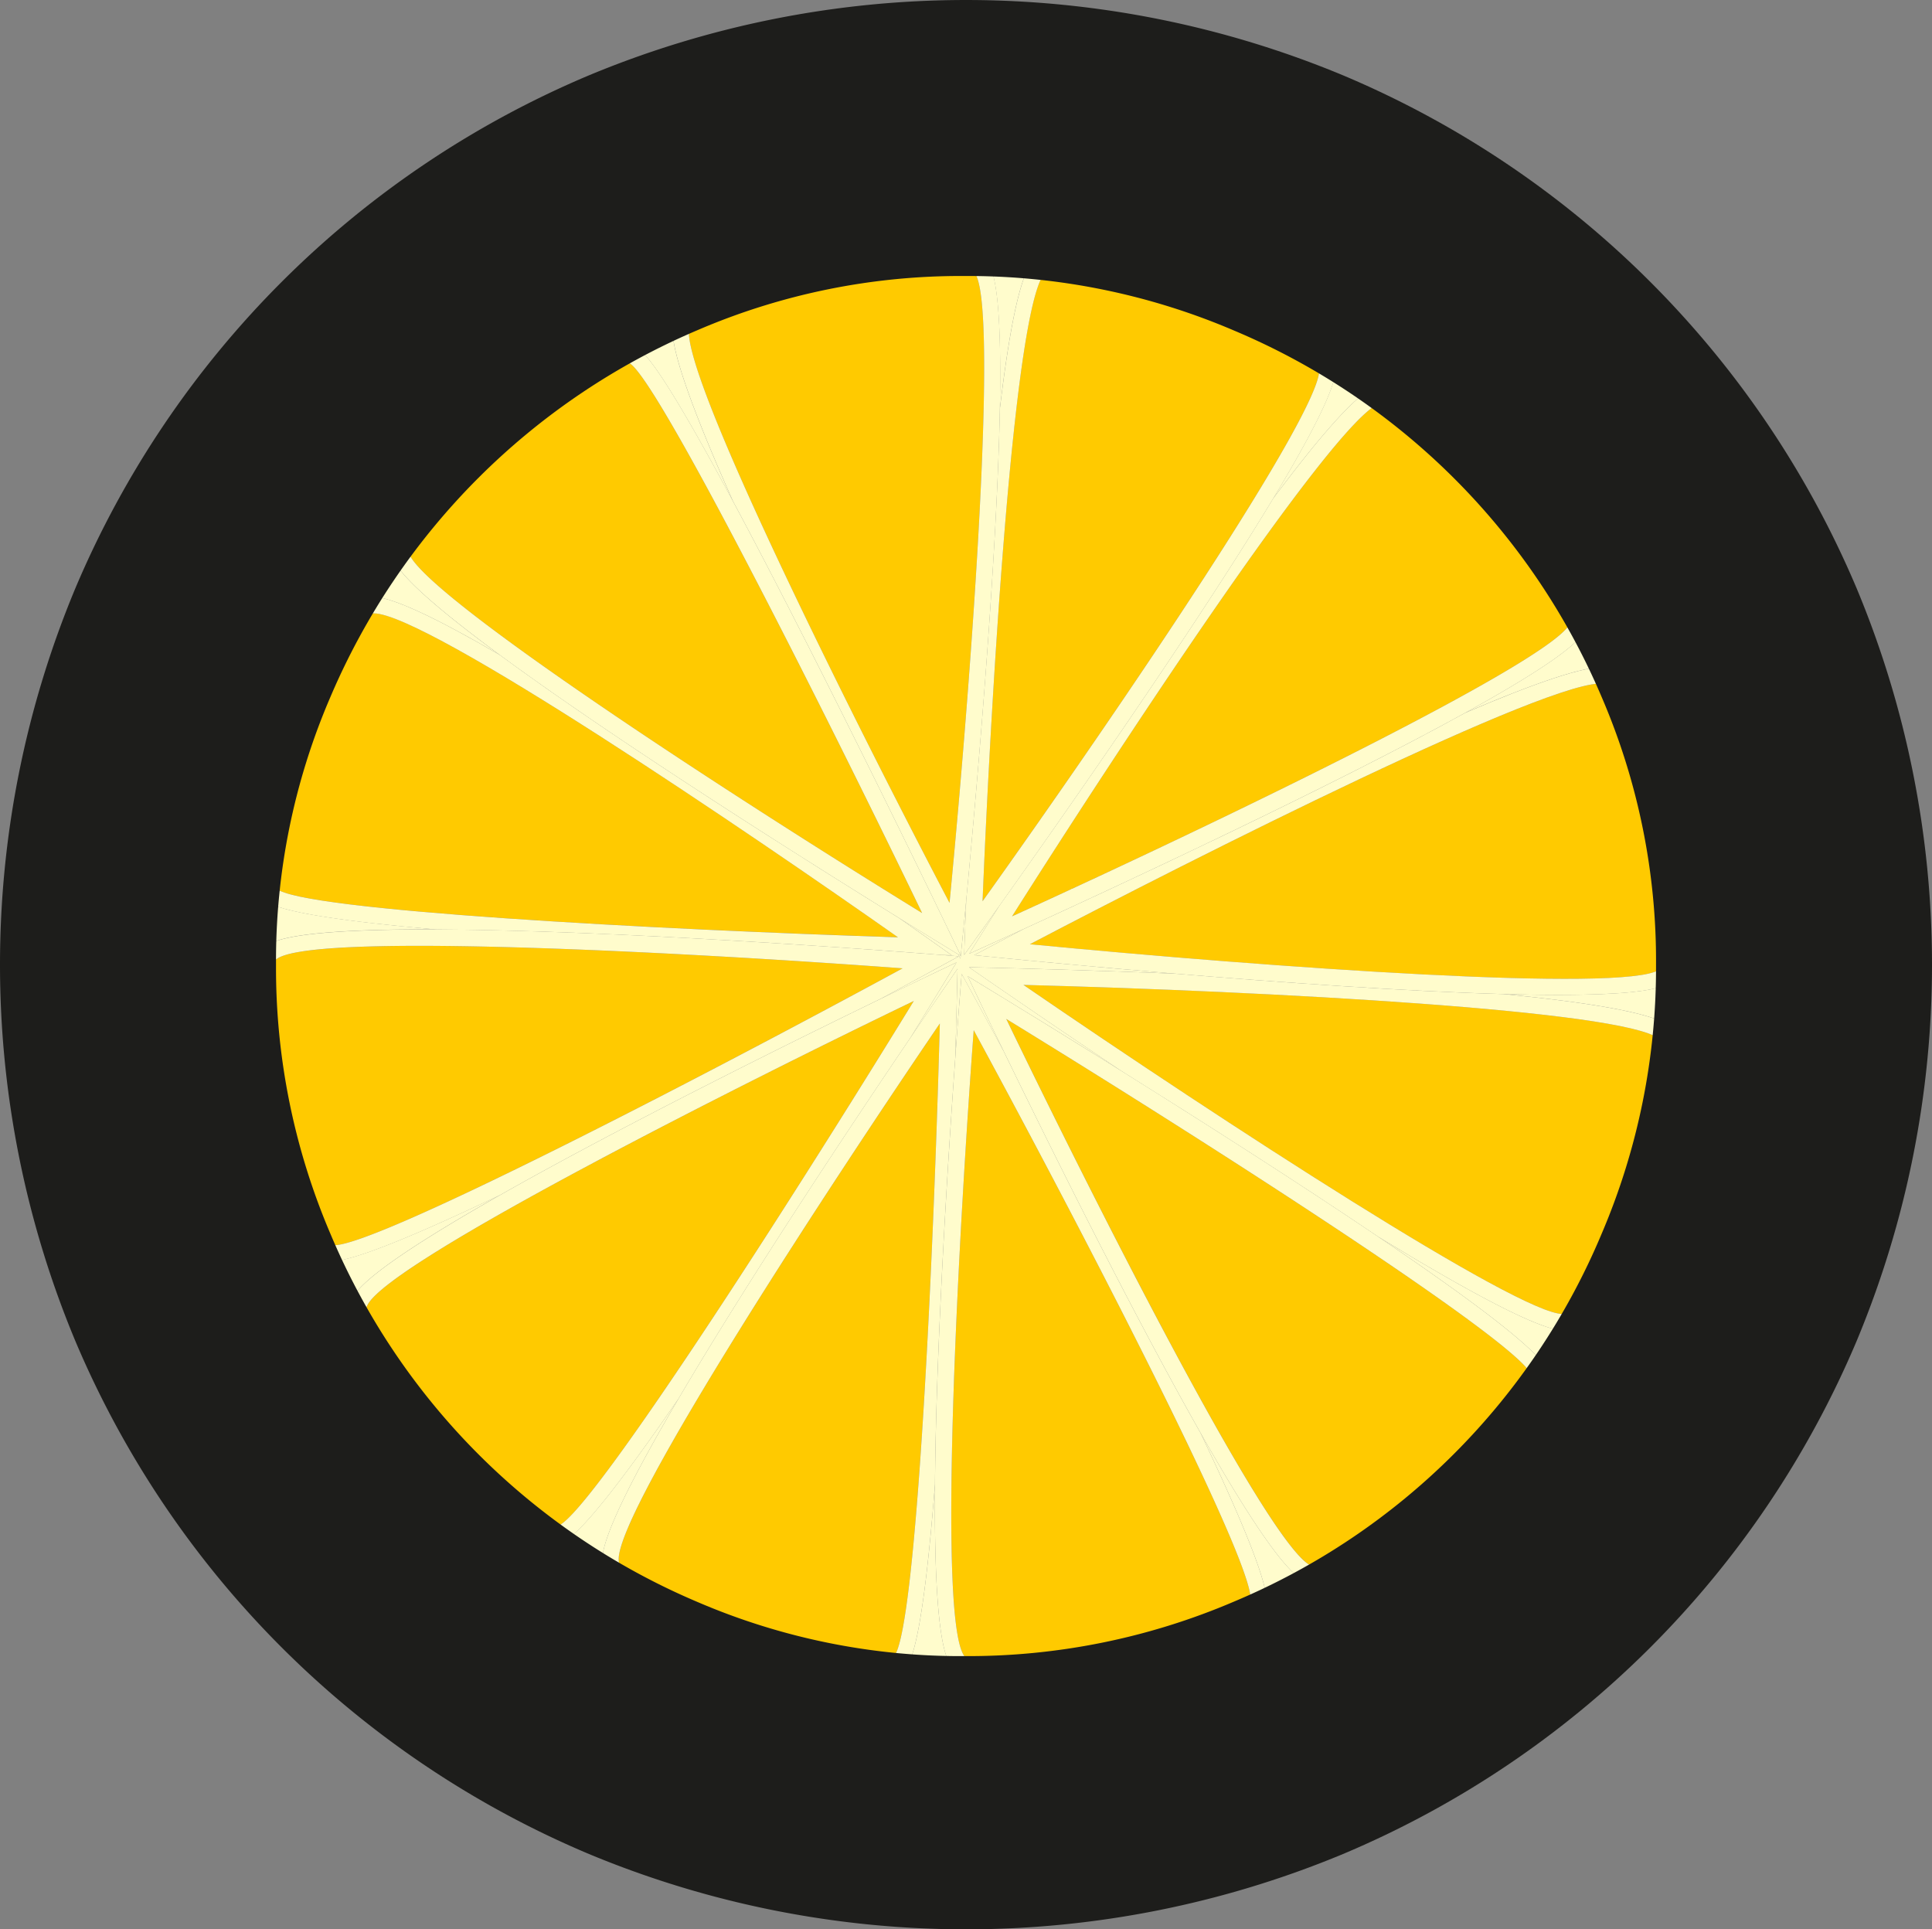
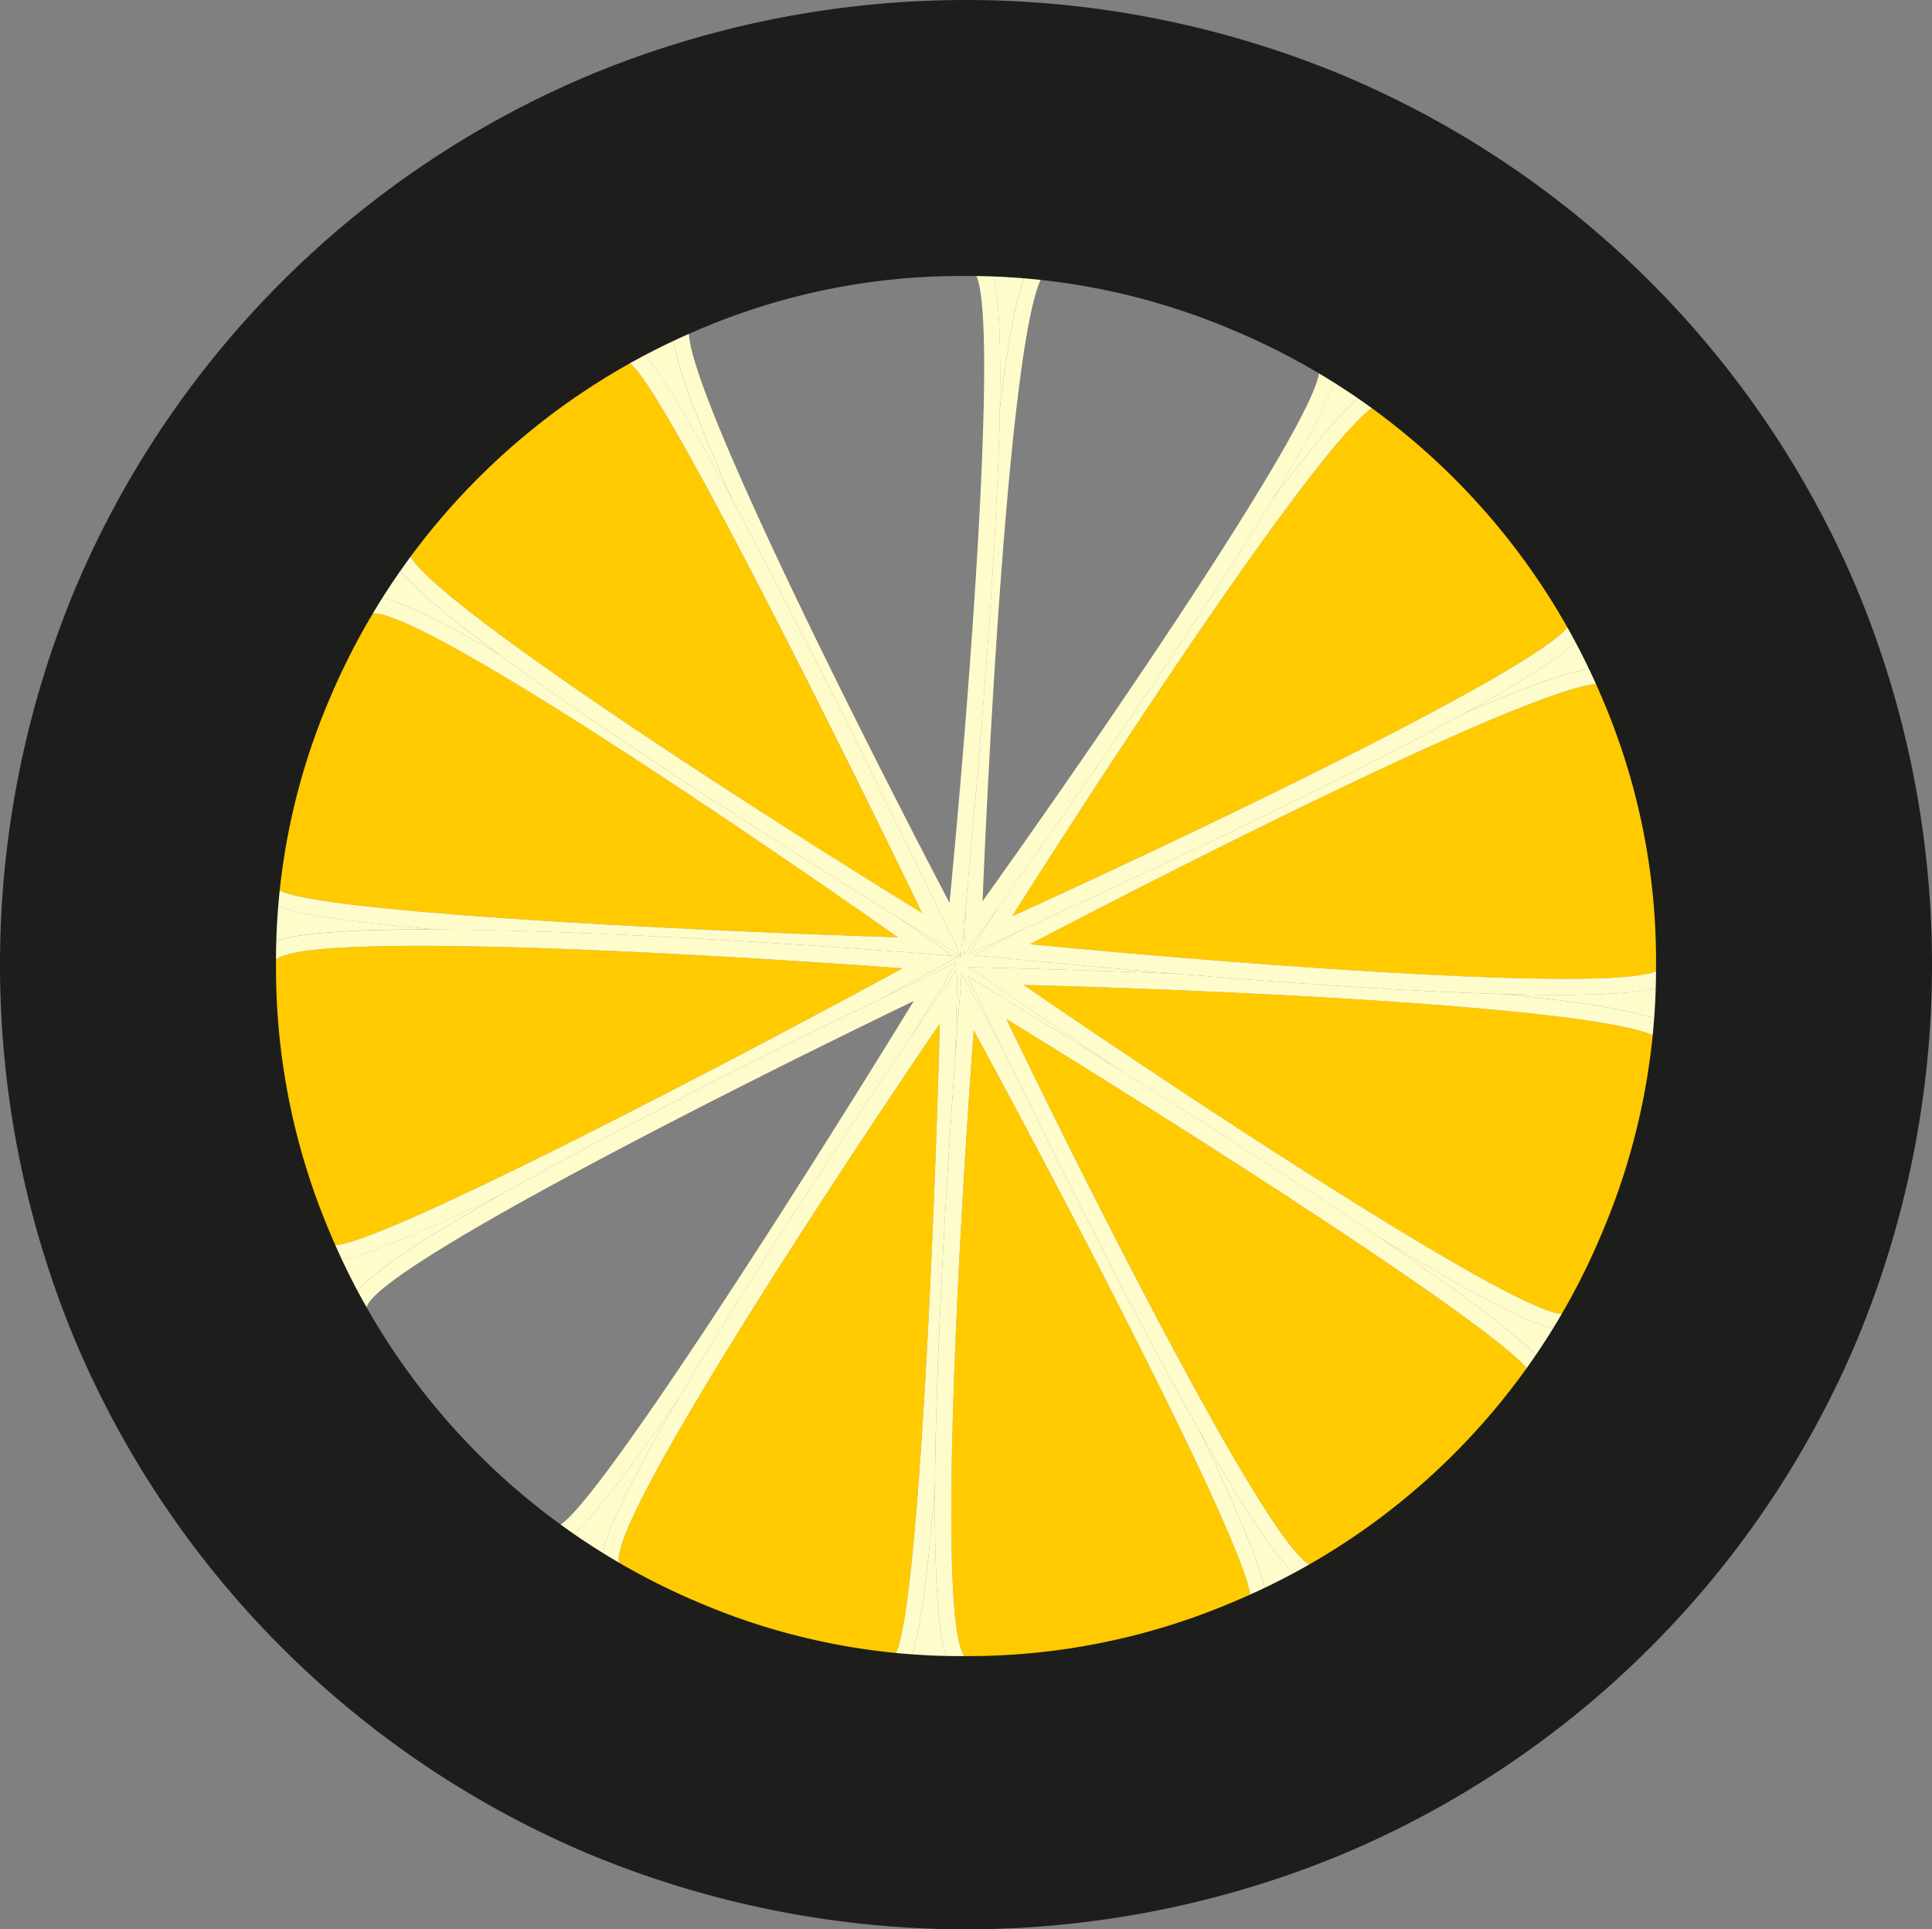
<svg xmlns="http://www.w3.org/2000/svg" id="a40c070d-cfef-43d8-a92b-250afab256ae" data-name="bb4c2c4f-cd29-400a-8125-fcd5613a5c66" viewBox="0 0 84.253 84.132">
  <rect x="0" y="0" width="84.253" height="84.132" fill="#808080" stroke="none" />
  <defs>
    <style>.acd94b52-1c1a-4926-825c-ba79b0e73872{fill:#fffccc;}.b36779ec-0fc2-4b10-93c2-fc33ad384be8{fill:#ffd900;}.ee5cdb4c-9093-4613-8177-57c9d1f1d1d8{fill:#ffca00;}.bf3be87e-ea45-40d6-8c3a-8ef8e0e4d387{fill:#1d1d1b;}</style>
  </defs>
  <polygon class="acd94b52-1c1a-4926-825c-ba79b0e73872" points="46.719 38.851 46.836 38.922 46.73 38.729 46.719 38.851" />
  <path class="b36779ec-0fc2-4b10-93c2-fc33ad384be8" d="M3.781,39.687A38.419,38.419,0,1,0,44.508,3.72,38.419,38.419,0,0,0,3.781,39.687ZM44.382,5.737a36.424,36.424,0,1,1-.005,0Z" />
  <path class="acd94b52-1c1a-4926-825c-ba79b0e73872" d="M39.877,78.39a36.418,36.418,0,1,0-.029-.002Zm-28.32-39.129h0c-1.23-1.175-.619-5.038.621-8.248.573-1.482,2.116-4.933,4.076-4.983h.026c.859,0,2.925,1.019,5.509,2.527-2.494-1.836-4.303-3.37-4.617-4.149-.791-1.967,2.436-5.044,3.444-5.94,2.409-2.141,5.681-4.075,7.173-3.26h0c.262.143.865.473,4.177,6.655-1.628-3.651-2.767-6.651-2.626-7.638.293-2.034,4.429-3.086,5.689-3.36,3.338-.725,7.193-.72,8.101.694h0c.422.659.533,3.085.471,6.277.382-3.215.838-5.667,1.37-6.344,1.265-1.62,5.376-.462,6.607-.069,3.256,1.042,6.591,2.974,6.665,4.652.036.784-1.079,2.94-2.728,5.673,1.937-2.593,3.557-4.489,4.354-4.81,1.912-.769,4.898,2.297,5.768,3.255,3.172,3.494,4.007,6.262,3.44,7.355-.359.695-2.4,2.002-5.192,3.542,2.973-1.276,5.322-2.106,6.175-1.984,2.03.289,3.082,4.42,3.356,5.679.728,3.343.724,7.202-.69,8.109-.55.353-2.327.49-4.751.49-.748,0-1.558-.013-2.412-.037,3.653.357,6.496.813,7.229,1.388,1.617,1.267.461,5.375.069,6.603-1.041,3.257-2.973,6.595-4.652,6.672l-.04.001c-1.037,0-4.258-1.757-8.064-4.08,3.98,2.691,7.125,5.028,7.362,5.838h0c.479,1.632-1.979,4.67-4.655,6.829-1.029.83-3.322,2.506-5.057,2.506a2.003,2.003,0,0,1-.97-.227c-.868-.473-2.54-3.057-4.44-6.41,1.799,3.769,3.057,6.786,2.877,7.528v.001c-.408,1.659-4.074,3.062-7.485,3.59a17.757,17.757,0,0,1-2.624.218c-1.507,0-3.088-.265-3.698-1.262-.518-.847-.673-3.943-.641-7.819-.328,4.187-.748,7.451-1.278,8.005a3.254,3.254,0,0,1-2.337.671,17.841,17.841,0,0,1-5.91-1.293c-1.482-.572-4.933-2.116-4.981-4.077-.025-.988,1.375-3.726,3.327-7.047-2.362,3.438-4.344,6.032-5.076,6.246a1.58,1.58,0,0,1-.446.06c-1.7,0-4.414-2.268-6.39-4.72-.997-1.237-3.215-4.3-2.273-6.023.471-.867,3.053-2.538,6.403-4.437-3.523,1.681-6.388,2.889-7.348,2.889a.737.737,0,0,1-.17-.017h0c-1.658-.404-3.062-4.062-3.592-7.468-.243-1.566-.63-5.319,1.043-6.34.806-.493,3.647-.657,7.258-.644-3.905-.339-6.91-.76-7.445-1.27Z" />
  <path class="acd94b52-1c1a-4926-825c-ba79b0e73872" d="M41.714,41.967l-.625,1.025c-.312.512-.788,1.29-1.384,2.257.662-.977,1.148-1.687,1.373-2.015l.68-.989-.029,1.2c-.015.608-.038,1.54-.072,2.699.086-1.202.154-2.077.185-2.48l.094-1.196.575,1.054c.287.525.722,1.325,1.26,2.322-.513-1.058-.884-1.831-1.055-2.19L42.2,42.568l1.025.625c1.023.624,3.109,1.902,5.646,3.488-2.805-1.879-4.973-3.369-5.634-3.826l-.983-.678,1.194.028c.878.02,3.942.097,7.782.252-3.74-.312-6.712-.602-7.572-.688l-1.177-.117,1.045-.553c.222-.117.605-.319,1.117-.588-.6.274-1.048.477-1.298.59l-1.077.487.629-1.002c.134-.214.367-.584.68-1.079-.388.545-.678.95-.84,1.175l-.69.961.043-1.182c.009-.243.025-.658.047-1.209-.06.634-.107,1.107-.134,1.375l-.104,1.047.007.015-.008-.005-.012.12-.1-.188-.911-.557c-.291-.178-.867-.531-1.653-1.018.621.436,1.077.759,1.32.931l.961.682-.459-.013.771.061-1.053.575c-.533.291-1.35.735-2.368,1.285,1.083-.525,1.874-.904,2.238-1.078Z" />
  <path class="ee5cdb4c-9093-4613-8177-57c9d1f1d1d8" d="M16.273,26.744c-1.03.026-2.377,1.803-3.429,4.526-1.259,3.26-1.623,6.683-.794,7.474,1.013.966,16.681,1.795,27.111,2.126C32.75,36.36,18.604,26.744,16.292,26.744Z" />
  <path class="acd94b52-1c1a-4926-825c-ba79b0e73872" d="M41.043,41.642l.459.013-.961-.682c-.243-.172-.699-.495-1.32-.931C35.509,37.744,27.098,32.465,21.79,28.557,19.205,27.05,17.14,26.03,16.281,26.03h-.026c-1.961.049-3.504,3.501-4.076,4.983-1.24,3.209-1.851,7.073-.621,8.248h0c.535.51,3.54.932,7.445,1.271,7.995.029,19.768.931,21.616,1.076ZM12.05,38.745c-.829-.792-.465-4.215.794-7.474,1.052-2.724,2.398-4.5,3.429-4.526h.02c2.312,0,16.458,9.617,22.868,14.128C28.731,40.54,13.063,39.711,12.05,38.745Z" />
  <path class="ee5cdb4c-9093-4613-8177-57c9d1f1d1d8" d="M72.353,45.298c-1.586-1.243-17.006-2.068-27.722-2.349C53.418,48.977,66.222,57.3,68.147,57.3l.029-.001h0c1.137-.053,2.934-2.823,4.006-6.176C73.093,48.273,73.161,45.932,72.353,45.298Z" />
  <path class="acd94b52-1c1a-4926-825c-ba79b0e73872" d="M43.447,42.206l-1.194-.028.983.678c.661.456,2.829,1.947,5.634,3.826,3.421,2.139,7.664,4.837,11.235,7.251,3.806,2.323,7.027,4.08,8.064,4.08l.04-.001c1.679-.077,3.612-3.415,4.652-6.672.393-1.229,1.548-5.336-.069-6.603-.733-.575-3.576-1.031-7.229-1.388-4.362-.121-9.89-.521-14.334-.891C47.39,42.303,44.326,42.226,43.447,42.206Zm28.734,8.917c-1.071,3.353-2.868,6.124-4.006,6.176h0L68.147,57.3c-1.924,0-14.728-8.323-23.516-14.351,10.716.282,26.137,1.106,27.722,2.349C73.161,45.932,73.093,48.273,72.181,51.123Z" />
  <path class="ee5cdb4c-9093-4613-8177-57c9d1f1d1d8" d="M12.116,41.785c-.879.536-1.158,2.743-.71,5.621.538,3.459,1.938,6.612,3.056,6.884h0c1.361.333,15.555-6.994,24.897-12.063C31.412,41.634,14.037,40.611,12.116,41.785Z" />
  <path class="acd94b52-1c1a-4926-825c-ba79b0e73872" d="M11.744,41.176c-1.673,1.021-1.286,4.774-1.043,6.34.53,3.405,1.934,7.064,3.592,7.468h0a.73.73,0,0,0,.17.017c.96,0,3.825-1.208,7.348-2.889,5.398-3.059,12.79-6.71,16.581-8.55,1.018-.549,1.835-.994,2.368-1.285l1.053-.575-.771-.061-.425-.033c-1.848-.145-13.621-1.047-21.616-1.076C15.391,40.519,12.55,40.684,11.744,41.176ZM14.463,54.29h0c-1.118-.272-2.518-3.425-3.056-6.884-.448-2.878-.17-5.085.71-5.621,1.921-1.175,19.296-.151,27.244.442C30.017,47.297,15.823,54.624,14.463,54.29Z" />
  <path class="ee5cdb4c-9093-4613-8177-57c9d1f1d1d8" d="M69.96,29.814c-2.201-.311-17.928,7.628-25.048,11.362,10.62,1.026,25.894,2.105,27.429,1.12h0c.958-.614,1.128-3.914.378-7.357C72.084,32.017,70.975,29.958,69.96,29.814Z" />
  <path class="acd94b52-1c1a-4926-825c-ba79b0e73872" d="M43.526,41.099l-1.045.553,1.177.117c.86.086,3.833.376,7.572.688,4.444.37,9.972.77,14.334.891.854.024,1.664.037,2.412.037,2.424,0,4.202-.137,4.751-.49,1.414-.907,1.418-4.766.69-8.109-.274-1.259-1.326-5.39-3.356-5.679-.852-.122-3.202.708-6.175,1.984-6.027,3.325-15.556,7.736-19.244,9.42C44.13,40.78,43.748,40.982,43.526,41.099Zm28.816,1.196h0c-1.534.986-16.809-.094-27.429-1.12,7.12-3.734,22.847-11.674,25.048-11.362,1.015.145,2.124,2.204,2.76,5.125C73.469,38.381,73.3,41.681,72.341,42.295Z" />
-   <path class="ee5cdb4c-9093-4613-8177-57c9d1f1d1d8" d="M39.85,43.65c-7.181,3.462-22.741,11.266-23.815,13.24-.495.906.369,2.961,2.202,5.234,2.194,2.721,4.977,4.743,6.08,4.422h.001C25.66,66.153,34.293,52.712,39.85,43.65Z" />
  <path class="acd94b52-1c1a-4926-825c-ba79b0e73872" d="M41.089,42.992l.625-1.025-1.083.517c-.364.174-1.155.552-2.238,1.078-3.791,1.84-11.184,5.49-16.581,8.55-3.35,1.899-5.932,3.57-6.403,4.437-.941,1.724,1.276,4.787,2.273,6.023,1.976,2.451,4.69,4.72,6.39,4.72a1.577,1.577,0,0,0,.446-.06c.732-.214,2.714-2.808,5.076-6.246,3.157-5.37,7.756-12.259,10.111-15.736C40.301,44.282,40.777,43.503,41.089,42.992ZM24.317,66.546c-1.103.321-3.886-1.701-6.08-4.422-1.833-2.273-2.697-4.328-2.202-5.234,1.073-1.974,16.634-9.778,23.815-13.24-5.557,9.062-14.19,22.504-15.533,22.896Z" />
  <path class="ee5cdb4c-9093-4613-8177-57c9d1f1d1d8" d="M44.134,39.959c9.708-4.42,23.473-11.12,24.31-12.738h0c.523-1.008-.973-3.945-3.335-6.547-1.772-1.952-3.53-3.142-4.579-3.142a1.051,1.051,0,0,0-.394.07C58.077,18.431,48.432,33.168,44.134,39.959Z" />
  <path class="acd94b52-1c1a-4926-825c-ba79b0e73872" d="M42.895,40.586l-.629,1.002,1.077-.487c.25-.113.698-.316,1.298-.59,3.688-1.684,13.216-6.095,19.244-9.42,2.792-1.54,4.833-2.847,5.192-3.542.567-1.093-.268-3.861-3.44-7.355-.87-.958-3.856-4.023-5.768-3.255-.798.321-2.417,2.217-4.354,4.81-3.552,5.886-9.583,14.447-11.941,17.758C43.263,40.002,43.03,40.372,42.895,40.586ZM60.531,17.532c1.05,0,2.807,1.19,4.579,3.142,2.362,2.602,3.858,5.539,3.335,6.547h0c-.837,1.618-14.602,8.318-24.31,12.738C48.432,33.167,58.077,18.43,60.138,17.601a1.049,1.049,0,0,1,.393-.069Z" />
  <path class="ee5cdb4c-9093-4613-8177-57c9d1f1d1d8" d="M40.985,44.634c-4.488,6.589-14.063,21.13-14.005,23.38.025,1.031,1.802,2.377,4.525,3.429,3.26,1.26,6.683,1.624,7.474.794C39.946,71.224,40.703,55.263,40.985,44.634Z" />
  <path class="acd94b52-1c1a-4926-825c-ba79b0e73872" d="M41.729,43.444l.029-1.2-.68.989c-.226.328-.712,1.038-1.373,2.015-2.356,3.477-6.955,10.367-10.111,15.736-1.952,3.32-3.352,6.059-3.327,7.047.048,1.961,3.5,3.504,4.981,4.077a17.836,17.836,0,0,0,5.91,1.293,3.253,3.253,0,0,0,2.337-.671c.529-.554.95-3.818,1.278-8.005.051-6.198.583-14.39.884-18.582C41.691,44.984,41.715,44.052,41.729,43.444ZM31.505,71.442c-2.724-1.052-4.5-2.398-4.525-3.429-.058-2.249,9.517-16.79,14.005-23.38-.282,10.629-1.039,26.59-2.006,27.603C38.188,73.067,34.765,72.702,31.505,71.442Z" />
-   <path class="ee5cdb4c-9093-4613-8177-57c9d1f1d1d8" d="M57.532,16.11v-.002c-.05-1.135-2.817-2.931-6.17-4.003a13.655,13.655,0,0,0-3.956-.735,2.389,2.389,0,0,0-1.872.564C44.16,13.682,43.174,31.269,42.848,39.3,49.047,30.617,57.62,17.93,57.532,16.11Z" />
  <path class="acd94b52-1c1a-4926-825c-ba79b0e73872" d="M42.089,40.462l-.043,1.182.69-.961c.162-.225.452-.63.84-1.175C45.934,36.196,51.964,27.635,55.517,21.75c1.649-2.733,2.765-4.889,2.728-5.673-.074-1.677-3.409-3.61-6.665-4.652-1.23-.393-5.342-1.552-6.607.069-.532.677-.988,3.129-1.37,6.344-.135,6.909-1.085,17.413-1.467,21.415C42.114,39.804,42.098,40.219,42.089,40.462ZM47.407,11.37a13.655,13.655,0,0,1,3.956.735c3.352,1.073,6.12,2.868,6.17,4.003V16.11c.087,1.821-8.485,14.507-14.684,23.19.326-8.031,1.312-25.617,2.687-27.366A2.389,2.389,0,0,1,47.407,11.37Z" />
  <path class="ee5cdb4c-9093-4613-8177-57c9d1f1d1d8" d="M42.023,72.171c.536.877,2.736,1.156,5.604.711,3.465-.537,6.625-1.936,6.901-3.055.328-1.364-6.997-15.561-12.066-24.905C41.87,52.872,40.85,70.25,42.023,72.171Z" />
  <path class="acd94b52-1c1a-4926-825c-ba79b0e73872" d="M42.512,43.52l-.575-1.054-.094,1.197c-.032.402-.099,1.278-.185,2.48-.301,4.192-.833,12.384-.884,18.582-.032,3.876.124,6.971.641,7.819.61.997,2.191,1.262,3.698,1.262a17.759,17.759,0,0,0,2.624-.218c3.41-.528,7.076-1.931,7.485-3.59v-.001c.18-.742-1.078-3.759-2.877-7.528-3.073-5.421-6.742-12.851-8.574-16.626C43.234,44.846,42.798,44.045,42.512,43.52ZM54.529,69.828c-.276,1.119-3.436,2.518-6.901,3.055-2.868.445-5.068.165-5.604-.711-1.173-1.921-.153-19.299.439-27.248,5.07,9.344,12.394,23.542,12.066,24.905Z" />
-   <path class="ee5cdb4c-9093-4613-8177-57c9d1f1d1d8" d="M42.532,11.945c-.357-.556-1.619-.847-3.287-.847a19.605,19.605,0,0,0-4.062.465c-2.925.635-4.988,1.746-5.135,2.764-.314,2.201,7.626,17.926,11.36,25.046C42.434,28.753,43.514,13.48,42.532,11.945Z" />
  <path class="acd94b52-1c1a-4926-825c-ba79b0e73872" d="M41.383,40.6l.516,1.074.104-1.047c.027-.267.073-.74.134-1.375.382-4.002,1.332-14.506,1.467-21.415.062-3.193-.049-5.619-.471-6.277h0c-.907-1.414-4.762-1.419-8.101-.694-1.261.274-5.396,1.325-5.689,3.36-.141.987.997,3.986,2.626,7.638.904,1.687,2.008,3.807,3.364,6.48C38.433,34.462,41.353,40.54,41.383,40.6ZM30.048,14.327c.147-1.018,2.21-2.128,5.135-2.764a19.611,19.611,0,0,1,4.062-.465c1.668,0,2.93.291,3.287.847.982,1.535-.098,16.808-1.124,27.427C37.675,32.253,29.734,16.528,30.048,14.327Z" />
  <polygon class="acd94b52-1c1a-4926-825c-ba79b0e73872" points="41.897 41.684 41.785 41.616 41.885 41.804 41.897 41.684" />
  <path class="ee5cdb4c-9093-4613-8177-57c9d1f1d1d8" d="M43.883,44.433c3.463,7.181,11.27,22.742,13.244,23.819.907.494,2.963-.373,5.238-2.208,2.718-2.192,4.741-4.973,4.418-6.072h0C66.389,58.627,52.946,49.992,43.883,44.433Z" />
  <path class="acd94b52-1c1a-4926-825c-ba79b0e73872" d="M43.224,43.194l-1.025-.625.517,1.083c.171.359.541,1.132,1.055,2.19,1.832,3.775,5.501,11.205,8.574,16.626,1.9,3.353,3.573,5.937,4.44,6.41a2.002,2.002,0,0,0,.97.227c1.735,0,4.028-1.675,5.057-2.506,2.676-2.158,5.134-5.197,4.655-6.829-.237-.81-3.382-3.147-7.362-5.838-3.571-2.414-7.814-5.113-11.235-7.251C46.334,45.096,44.247,43.818,43.224,43.194Zm19.14,22.85c-2.275,1.835-4.331,2.702-5.238,2.208-1.975-1.077-9.781-16.638-13.244-23.819,9.063,5.559,22.507,14.194,22.9,15.538h0c.324,1.099-1.7,3.88-4.418,6.072Z" />
  <path class="ee5cdb4c-9093-4613-8177-57c9d1f1d1d8" d="M40.212,39.816c-4.527-9.373-11.578-23.334-12.764-23.98h0a1.091,1.091,0,0,0-.524-.113c-1.244,0-3.611,1.304-5.833,3.279-2.345,2.086-3.654,4.151-3.256,5.14C18.588,26.012,31.255,34.3,40.212,39.816Z" />
  <path class="acd94b52-1c1a-4926-825c-ba79b0e73872" d="M39.222,40.042c.786.487,1.363.84,1.653,1.018l.911.557.112.068.008.005-.007-.015L41.383,40.6c-.029-.061-2.95-6.138-6.051-12.257-1.355-2.673-2.46-4.794-3.364-6.48-3.312-6.182-3.916-6.512-4.177-6.655h0c-1.492-.815-4.765,1.118-7.173,3.26-1.008.896-4.235,3.973-3.444,5.94.313.779,2.123,2.312,4.617,4.149C27.098,32.465,35.509,37.744,39.222,40.042Zm-18.13-21.04c2.221-1.975,4.589-3.279,5.833-3.279a1.091,1.091,0,0,1,.524.113h0c1.186.647,8.238,14.607,12.764,23.98C31.255,34.3,18.588,26.012,17.835,24.142c-.398-.989.91-3.055,3.256-5.14Z" />
  <path class="bf3be87e-ea45-40d6-8c3a-8ef8e0e4d387" d="M80.966,25.653A42.005,42.005,0,0,0,58.564,3.283a42.795,42.795,0,0,0-32.875,0A42.008,42.008,0,0,0,3.286,25.653a42.631,42.631,0,0,0,0,32.826A42.007,42.007,0,0,0,25.689,80.85a42.801,42.801,0,0,0,32.875,0A42.003,42.003,0,0,0,80.966,58.479a42.62,42.62,0,0,0,0-32.826ZM69.847,53.799A29.925,29.925,0,0,1,53.798,69.848a29.479,29.479,0,0,1-11.732,2.37,29.045,29.045,0,0,1-11.672-2.37A30.086,30.086,0,0,1,14.408,53.799a29.458,29.458,0,0,1-2.371-11.732A29.028,29.028,0,0,1,14.408,30.395,30.245,30.245,0,0,1,30.395,14.407a29.037,29.037,0,0,1,11.672-2.371,29.468,29.468,0,0,1,11.732,2.371A30.082,30.082,0,0,1,69.847,30.395a29.043,29.043,0,0,1,2.371,11.671A29.474,29.474,0,0,1,69.847,53.799Z" />
</svg>